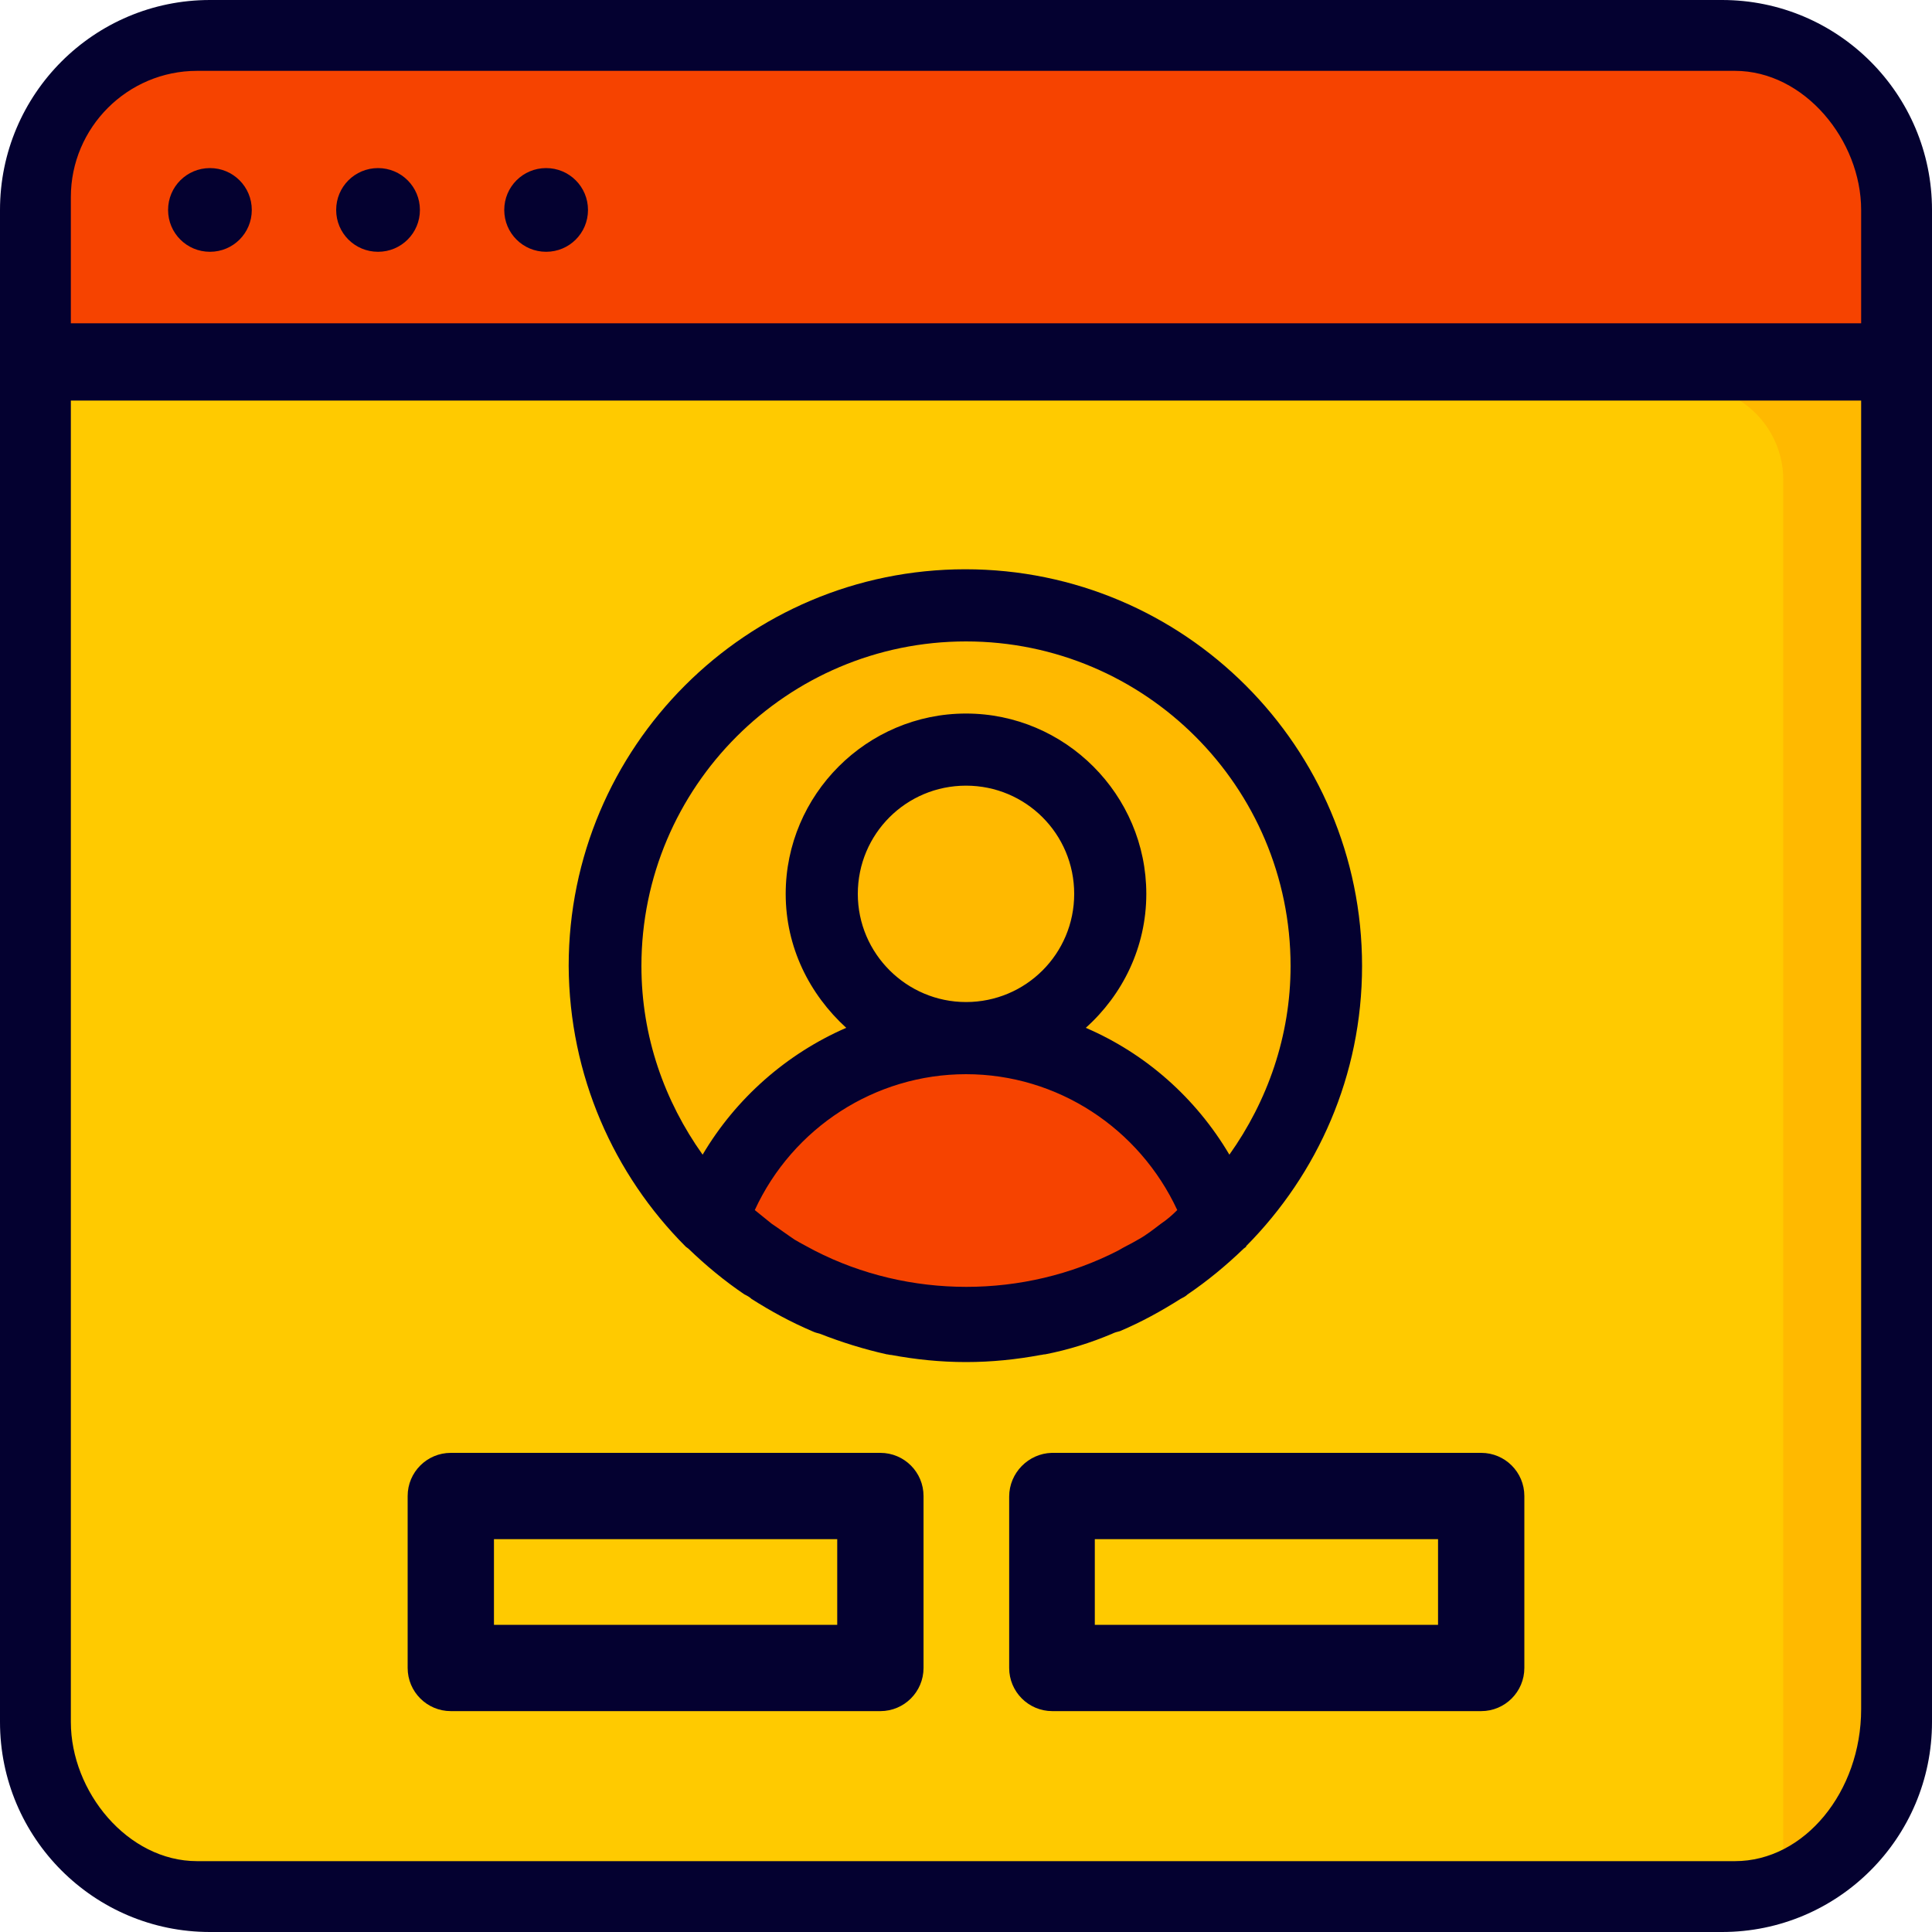
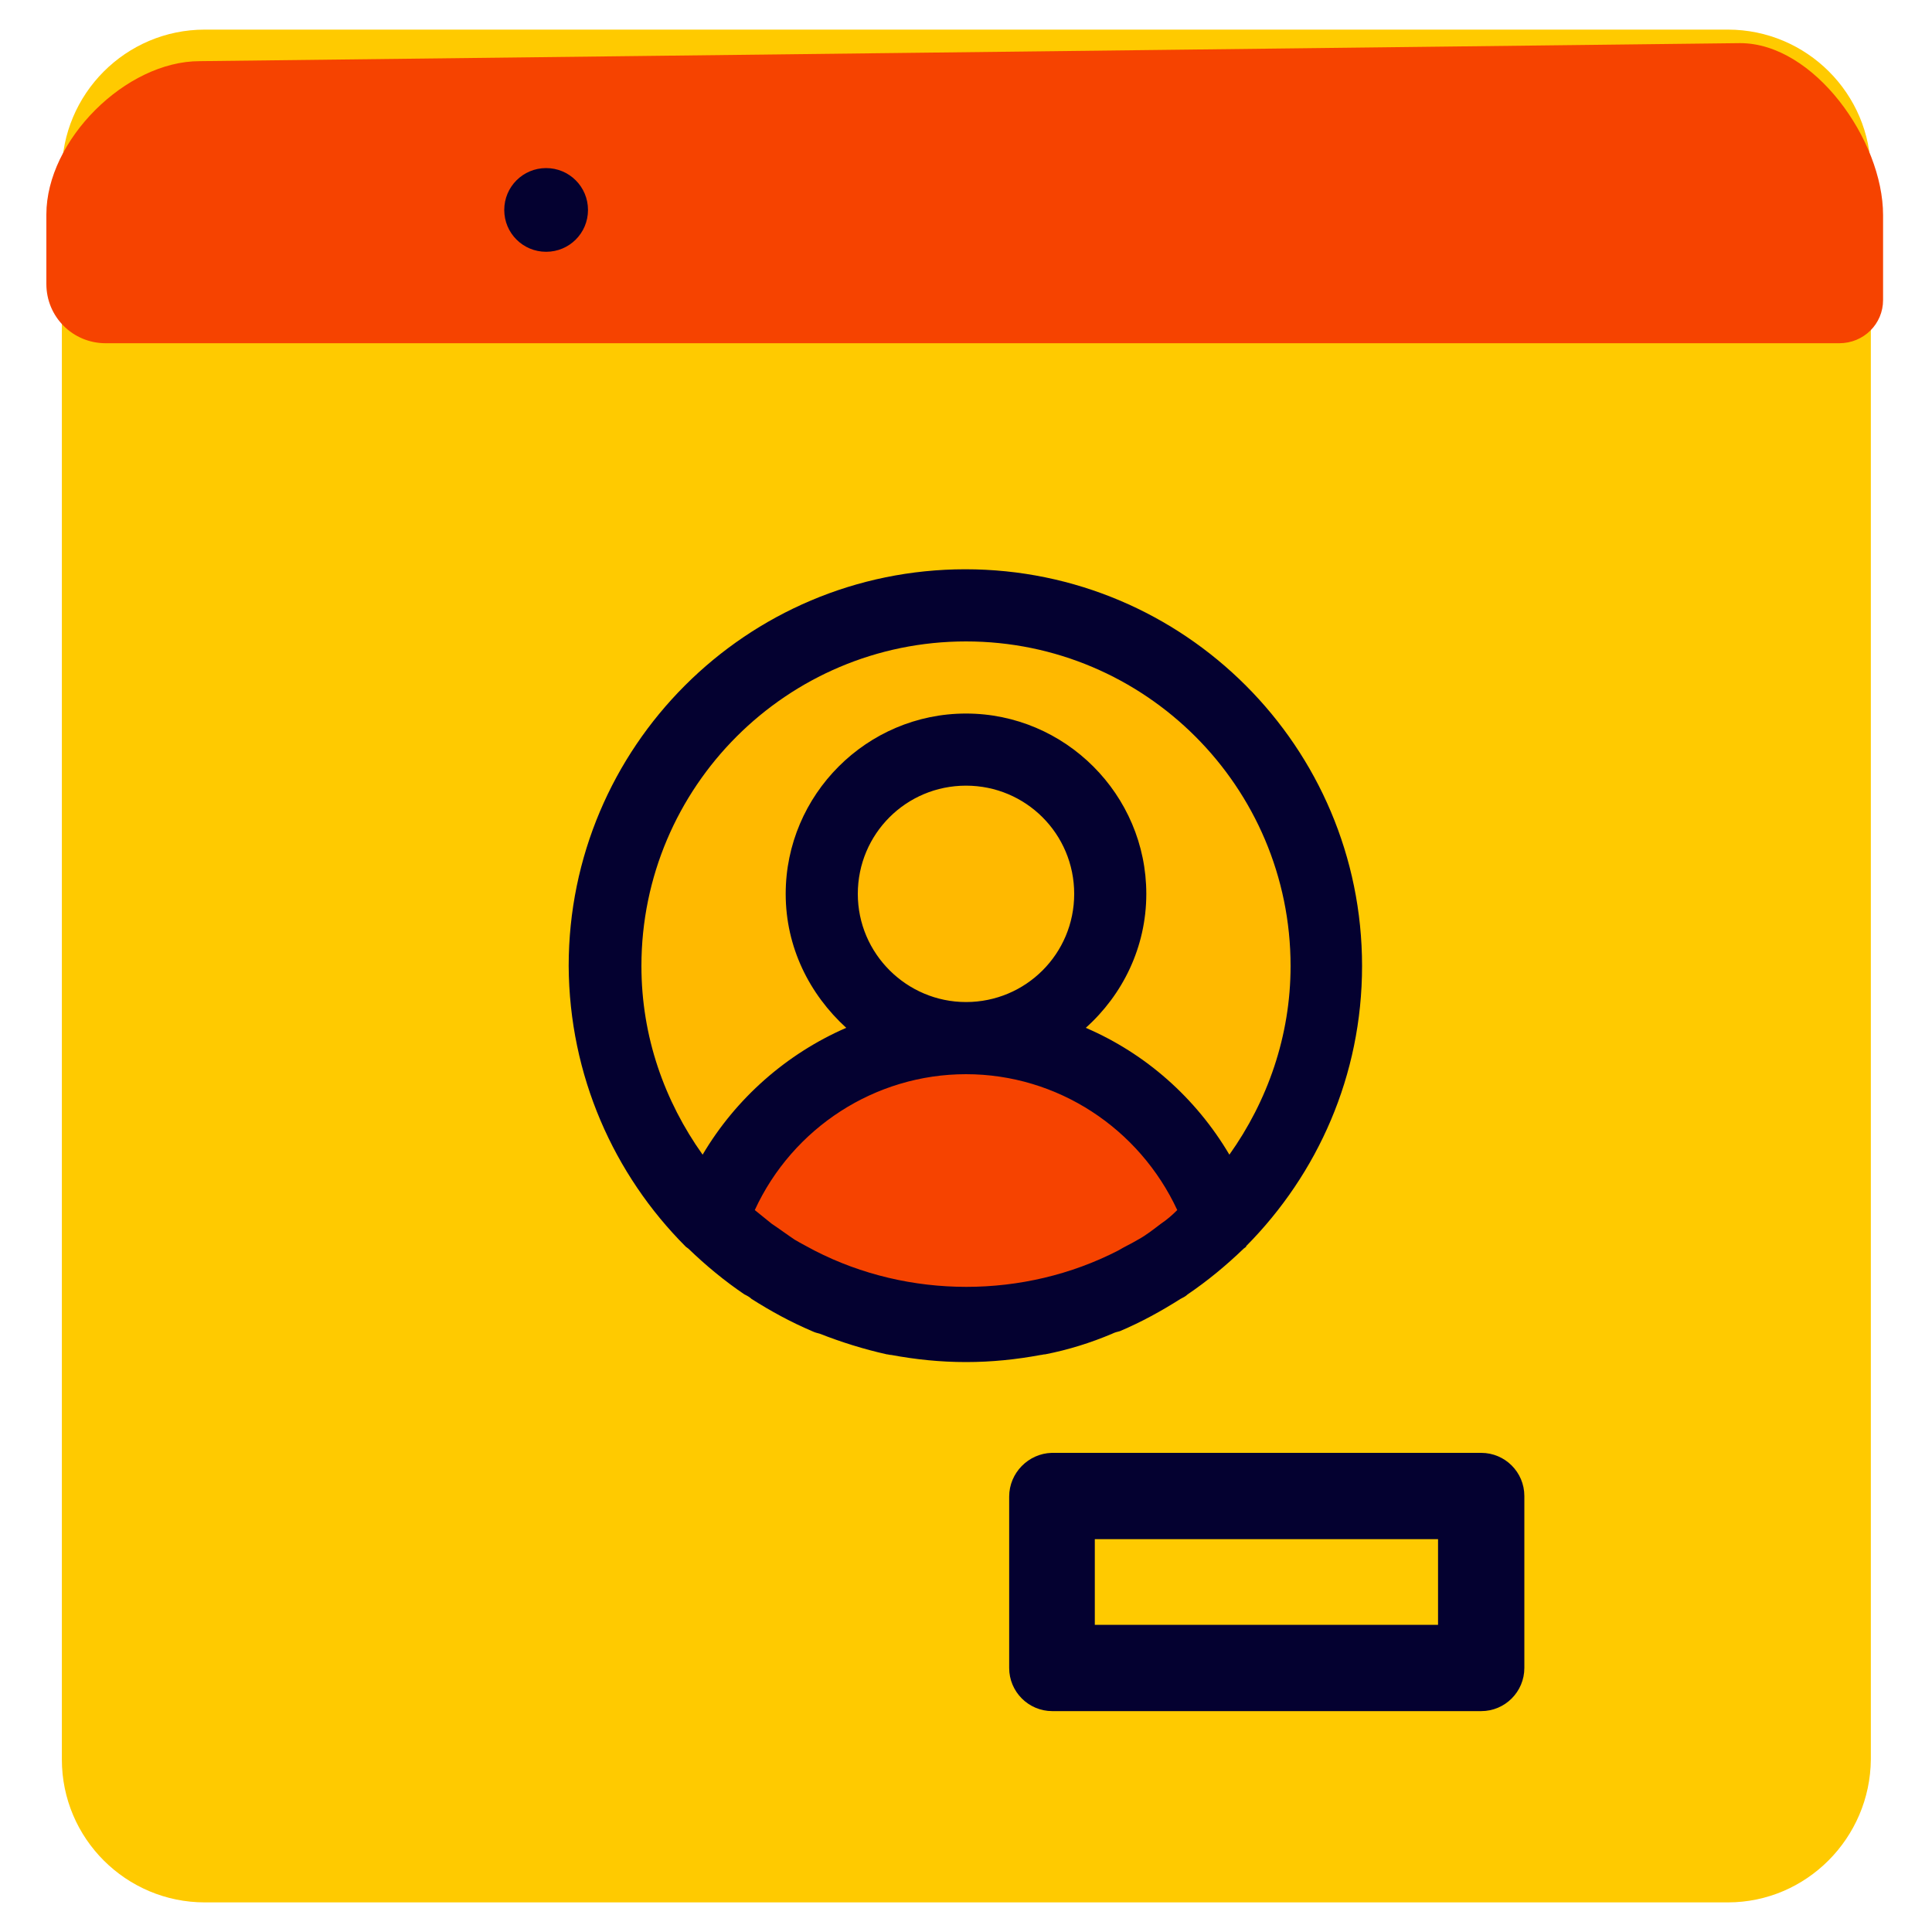
<svg xmlns="http://www.w3.org/2000/svg" width="55" height="55" viewBox="0 0 55 55" fill="none">
  <path d="M49.189 54.157H5.831C3.594 54.157 1.761 52.342 1.761 50.087V4.913C1.761 2.677 3.576 0.843 5.831 0.843H49.189C51.426 0.843 53.259 2.658 53.259 4.913V50.087C53.241 52.323 51.426 54.157 49.189 54.157Z" fill="#FFCA00" />
  <path d="M52.36 9.771H3.007C2.072 9.771 1.32 9.02 1.32 8.085V6.105C1.32 3.996 3.575 1.741 5.684 1.741L49.537 1.228C51.645 1.228 53.607 3.996 53.607 6.123V8.543C53.607 9.221 53.057 9.771 52.36 9.771Z" fill="#F64300" />
  <path d="M27.353 38.023C32.972 38.023 37.528 33.468 37.528 27.848C37.528 22.229 32.972 17.673 27.353 17.673C21.733 17.673 17.178 22.229 17.178 27.848C17.178 33.468 21.733 38.023 27.353 38.023Z" fill="#FFB900" />
  <path d="M27.5 29.315C29.637 29.315 31.369 27.583 31.369 25.447C31.369 23.31 29.637 21.578 27.5 21.578C25.364 21.578 23.632 23.31 23.632 25.447C23.632 27.583 25.364 29.315 27.5 29.315Z" fill="#FFB900" />
  <path d="M34.486 34.155C34.486 36.3 27.006 38.023 24.879 38.023C22.752 38.023 21.011 36.3 21.011 34.155C21.011 32.01 22.807 30.818 24.879 30.287C28.692 29.315 34.486 32.028 34.486 34.155Z" fill="#F64300" />
-   <path fill-rule="evenodd" clip-rule="evenodd" d="M50.766 10.982H48.089C49.574 10.982 50.766 12.192 50.766 13.658V52.892C51.425 52.763 51.48 52.067 51.994 52.488C52.507 52.91 53.552 49.115 53.552 49.775L53.864 13.585C53.864 12.118 53.864 10.578 50.766 10.982Z" fill="#FFB900" />
-   <path d="M49.023 0H5.977C2.677 0 0 2.677 0 5.977V49.023C0 52.323 2.677 55 5.977 55H49.023C52.323 55 55 52.323 55 49.023V5.977C55 2.677 52.323 0 49.023 0ZM52.983 48.657C52.983 51.003 51.37 52.983 49.39 52.983H5.61C3.63 52.983 2.017 51.003 2.017 49.023V11.403H52.983V48.657ZM52.983 9.203H2.017V5.61C2.017 3.63 3.63 2.017 5.61 2.017H49.39C51.37 2.017 52.983 3.997 52.983 5.977V9.203Z" fill="#040130" />
-   <path d="M5.977 4.785C5.317 4.785 4.785 5.317 4.785 5.977C4.785 6.637 5.317 7.168 5.977 7.168C6.637 7.168 7.168 6.637 7.168 5.977C7.168 5.317 6.637 4.785 5.977 4.785Z" fill="#040130" />
  <path d="M15.547 4.785C14.887 4.785 14.355 5.317 14.355 5.977C14.355 6.637 14.887 7.168 15.547 7.168C16.207 7.168 16.739 6.637 16.739 5.977C16.739 5.317 16.207 4.785 15.547 4.785Z" fill="#040130" />
-   <path d="M10.762 4.785C10.102 4.785 9.57 5.317 9.57 5.977C9.57 6.637 10.102 7.168 10.762 7.168C11.422 7.168 11.954 6.637 11.954 5.977C11.954 5.317 11.422 4.785 10.762 4.785Z" fill="#040130" />
  <path d="M19.525 35.493C19.544 35.511 19.58 35.53 19.599 35.548C20.093 36.025 20.625 36.465 21.194 36.85C21.267 36.886 21.34 36.923 21.395 36.978C21.945 37.327 22.514 37.638 23.119 37.895C23.192 37.931 23.265 37.95 23.338 37.968C23.944 38.206 24.585 38.408 25.245 38.555C25.282 38.555 25.319 38.573 25.373 38.573C26.07 38.702 26.767 38.775 27.5 38.775C28.233 38.775 28.93 38.702 29.627 38.573C29.663 38.573 29.7 38.555 29.755 38.555C30.415 38.426 31.057 38.225 31.662 37.968C31.735 37.931 31.808 37.913 31.882 37.895C32.487 37.638 33.055 37.327 33.605 36.978C33.678 36.941 33.752 36.905 33.807 36.85C34.375 36.465 34.907 36.025 35.402 35.548C35.42 35.53 35.457 35.511 35.475 35.493V35.475C37.51 33.422 38.775 30.616 38.775 27.5C38.775 21.267 33.715 16.206 27.482 16.206C21.248 16.206 16.189 21.267 16.189 27.5C16.207 30.616 17.472 33.44 19.525 35.493C19.525 35.475 19.525 35.493 19.525 35.493ZM33.055 34.833C32.835 34.998 32.633 35.163 32.395 35.291C32.212 35.401 32.01 35.493 31.827 35.603C29.15 36.978 25.869 36.978 23.192 35.603C22.99 35.493 22.807 35.401 22.623 35.291C22.404 35.145 22.183 34.98 21.963 34.833C21.799 34.705 21.652 34.577 21.487 34.448C22.569 32.102 24.915 30.58 27.5 30.58C30.104 30.58 32.432 32.12 33.514 34.448C33.367 34.595 33.22 34.723 33.055 34.833ZM24.42 25.447C24.42 23.741 25.795 22.366 27.5 22.366C29.205 22.366 30.58 23.741 30.58 25.447C30.58 27.151 29.205 28.526 27.5 28.526C25.814 28.526 24.42 27.151 24.42 25.447ZM27.5 18.26C32.597 18.26 36.74 22.403 36.74 27.5C36.74 29.498 36.08 31.35 34.998 32.871C34.045 31.258 32.615 29.993 30.91 29.26C31.955 28.325 32.633 26.968 32.633 25.447C32.633 22.623 30.323 20.313 27.5 20.313C24.677 20.313 22.367 22.623 22.367 25.447C22.367 26.968 23.045 28.306 24.09 29.26C22.404 29.993 20.955 31.258 20.002 32.871C18.92 31.35 18.26 29.517 18.26 27.5C18.26 22.403 22.404 18.26 27.5 18.26Z" fill="#040130" />
  <path d="M28.729 42.606V47.483C28.729 48.161 29.279 48.712 29.957 48.712H42.167C42.845 48.712 43.395 48.161 43.395 47.483V42.588C43.395 41.91 42.845 41.36 42.167 41.36H29.939C29.279 41.378 28.729 41.928 28.729 42.606ZM31.167 43.816H40.938V46.255H31.167V43.816Z" fill="#040130" />
-   <path d="M12.834 48.712H25.062C25.741 48.712 26.291 48.161 26.291 47.483V42.588C26.291 41.91 25.741 41.36 25.062 41.36H12.834C12.155 41.36 11.605 41.91 11.605 42.588V47.483C11.605 48.161 12.155 48.712 12.834 48.712ZM14.062 43.816H23.834V46.255H14.062V43.816Z" fill="#040130" />
</svg>